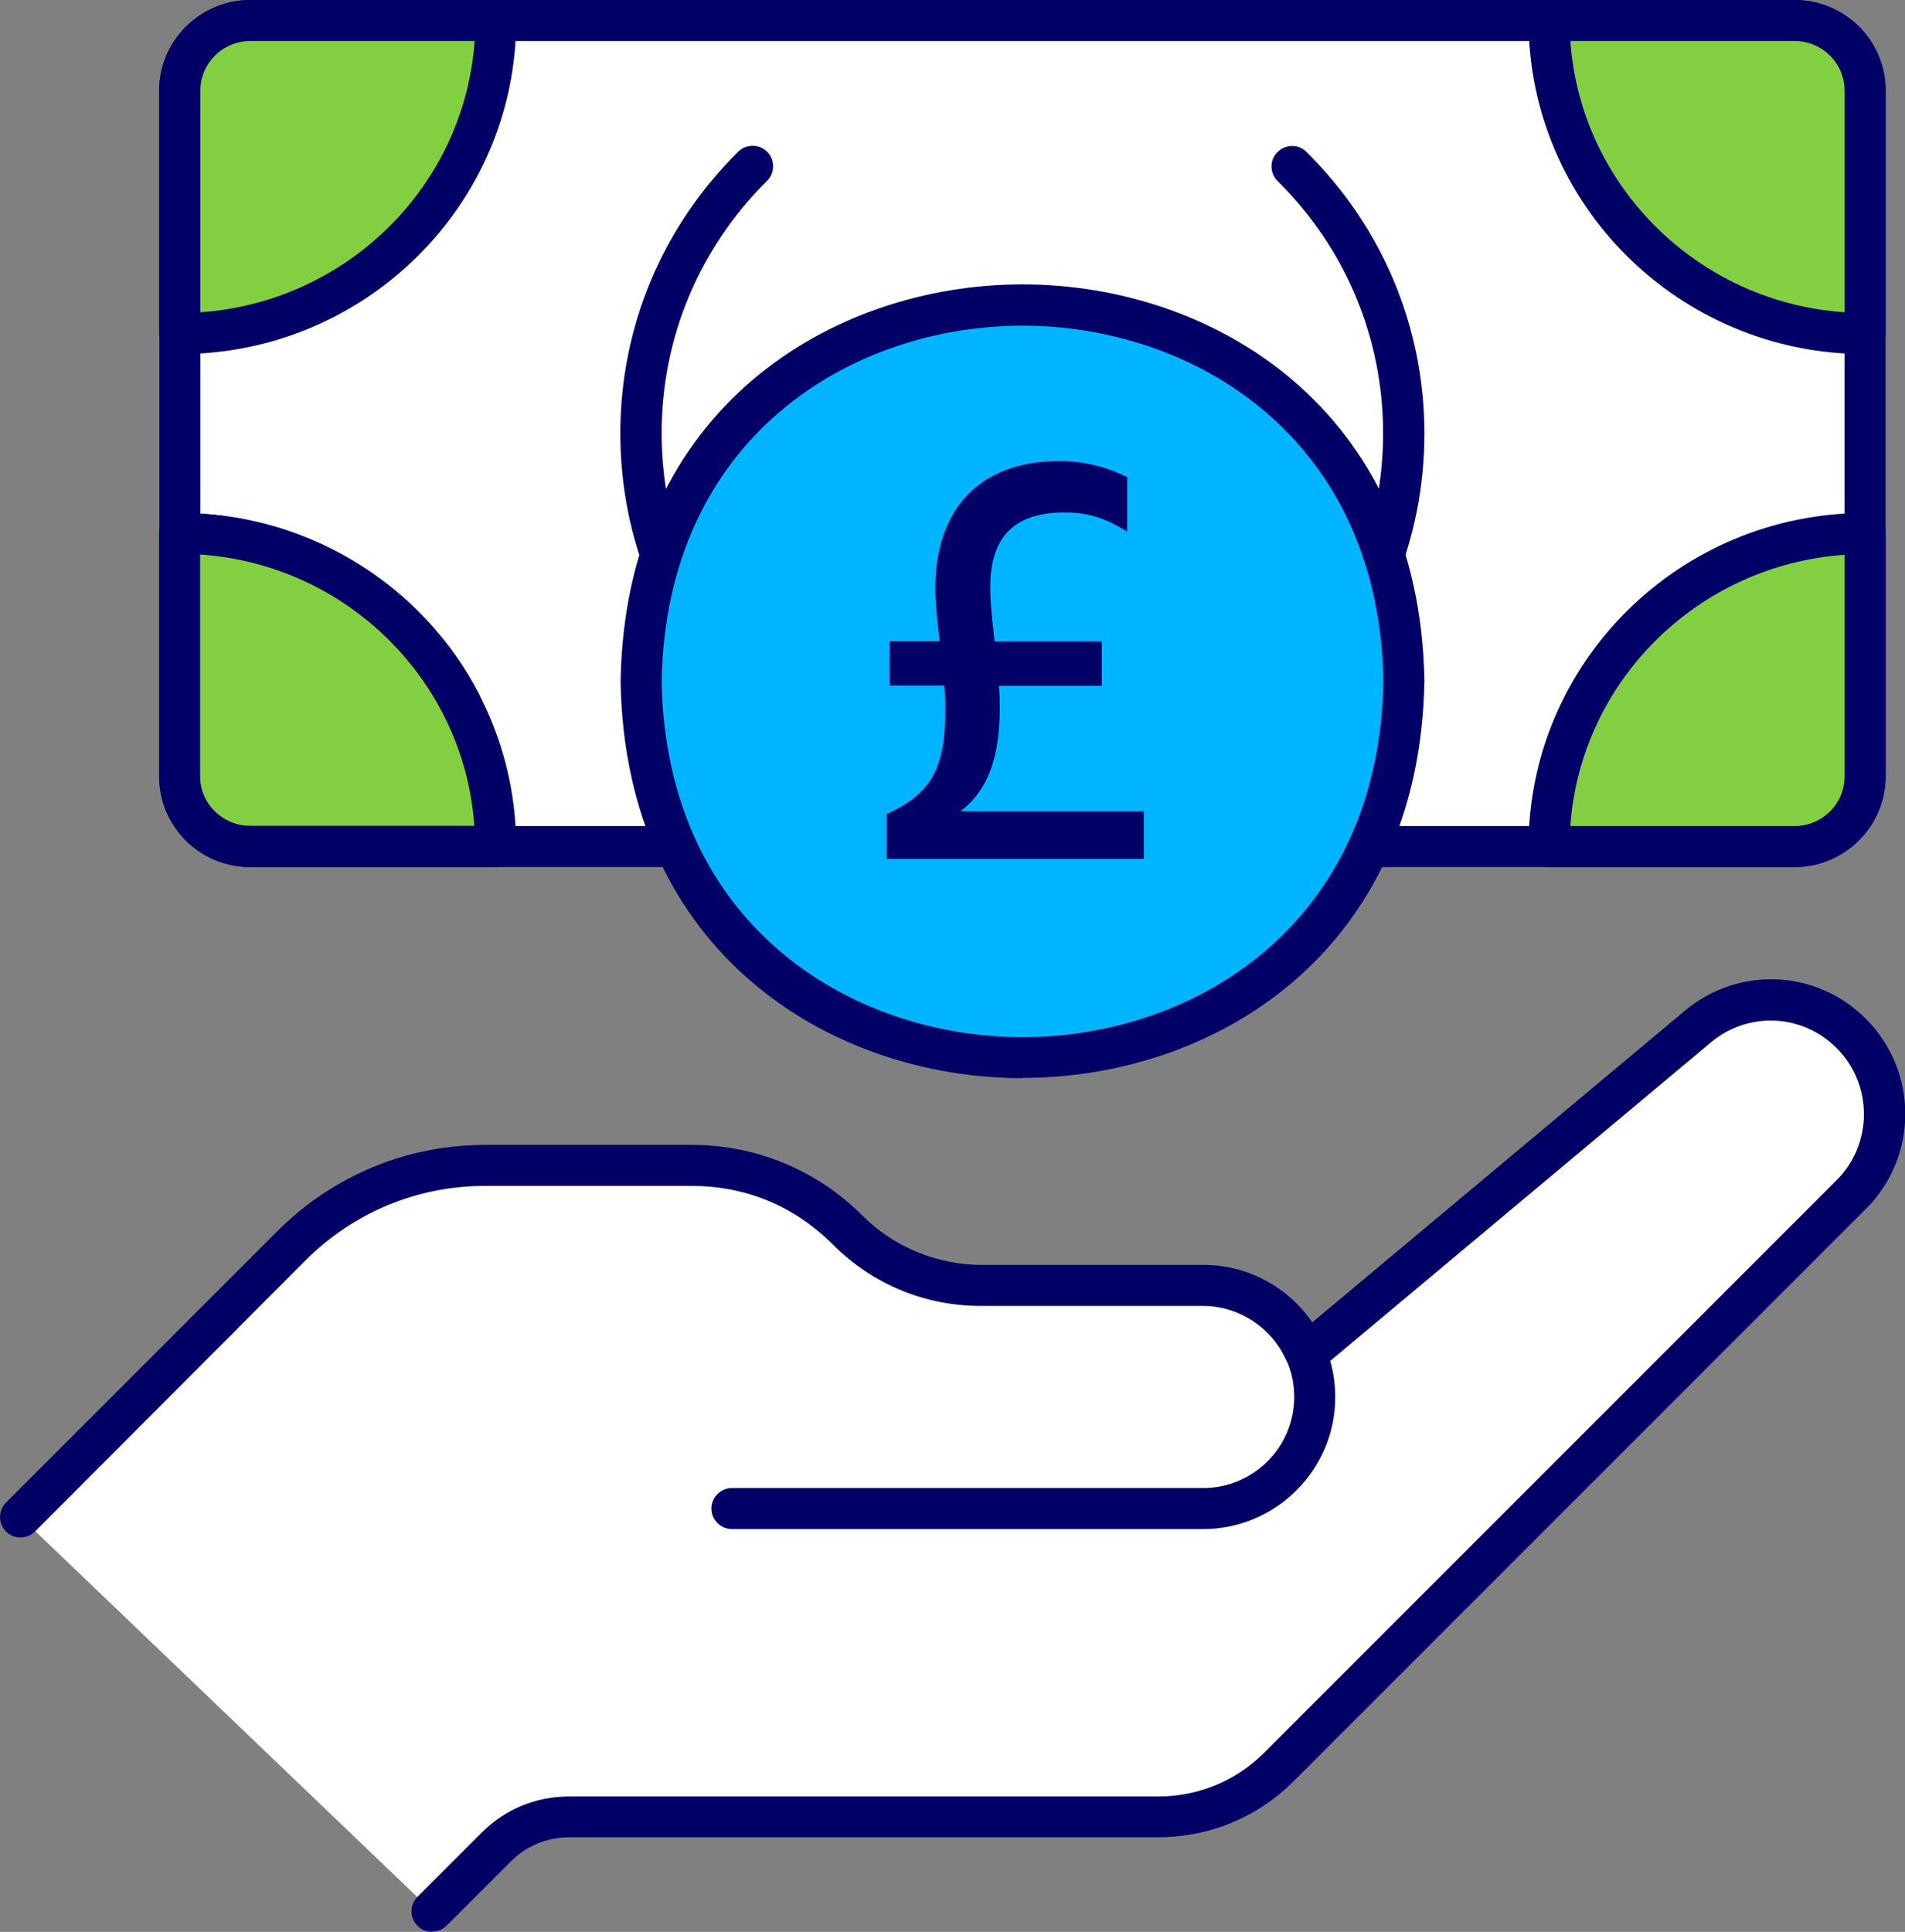
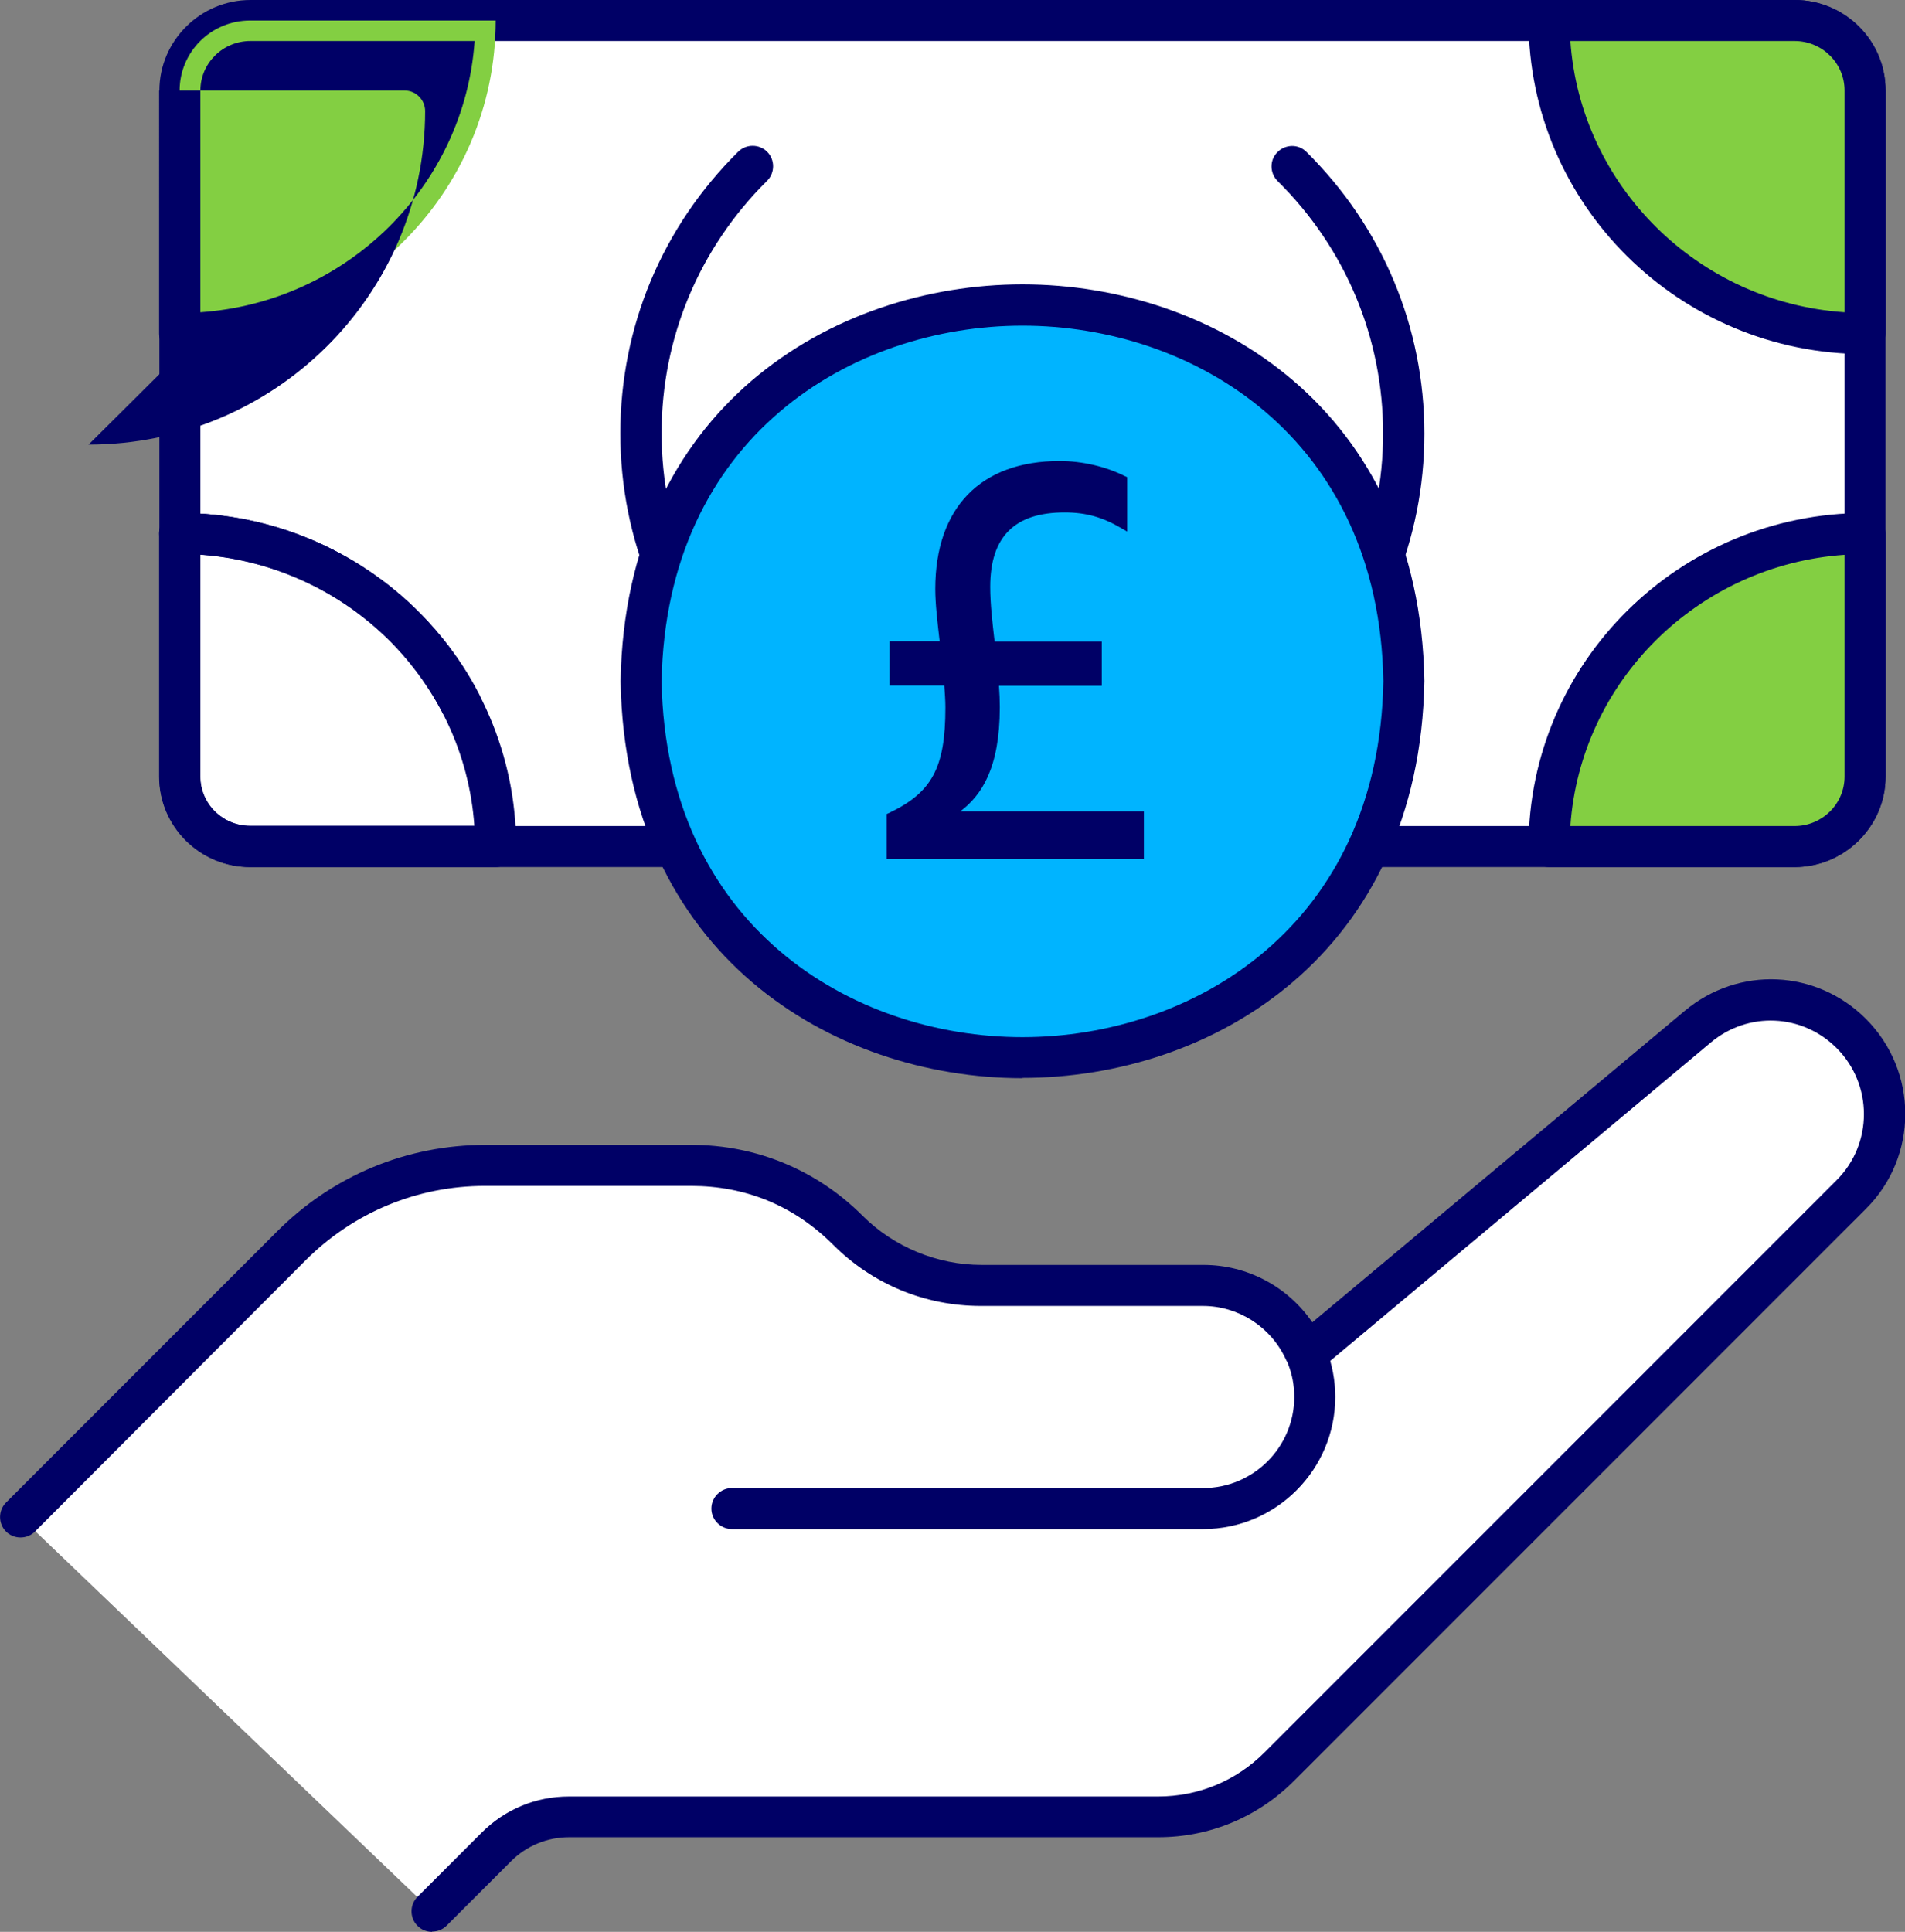
<svg xmlns="http://www.w3.org/2000/svg" id="Layer_2" data-name="Layer 2" viewBox="0 0 69.68 70.65">
  <rect x="0" y="0" width="69.68" height="70.65" fill="#808080" stroke="none" />
  <defs>
    <style>
      .cls-1 {
        fill: #006;
      }

      .cls-1, .cls-2, .cls-3, .cls-4 {
        stroke-width: 0px;
      }

      .cls-2 {
        fill: #00b4ff;
      }

      .cls-3 {
        fill: #fff;
      }

      .cls-4 {
        fill: #83cf42;
      }
    </style>
  </defs>
  <g id="Layer_1-2" data-name="Layer 1">
    <g>
      <g>
        <g>
          <path class="cls-3" d="M68.22,28.4V3.31c0-1.41-1.16-2.56-2.58-2.56H9.16c-1.43,0-2.58,1.15-2.58,2.56v25.09c0,1.41,1.16,2.56,2.58,2.56h56.48c1.43,0,2.58-1.15,2.58-2.56Z" />
          <path class="cls-1" d="M65.64,31.71H9.16c-1.84,0-3.33-1.48-3.33-3.31V3.31c0-1.82,1.5-3.31,3.33-3.31h56.48c1.84,0,3.33,1.48,3.33,3.31v25.09c0,1.82-1.5,3.31-3.33,3.31ZM9.16,1.5c-1.01,0-1.83.81-1.83,1.81v25.09c0,1,.82,1.81,1.83,1.81h56.48c1.01,0,1.83-.81,1.83-1.81V3.31c0-1-.82-1.81-1.83-1.81H9.16Z" />
        </g>
        <g>
          <path class="cls-4" d="M6.57,12.2c6.38,0,11.56-5.12,11.56-11.45h-8.98c-1.43,0-2.58,1.15-2.58,2.56v8.89Z" />
-           <path class="cls-1" d="M6.57,12.95c-.41,0-.75-.34-.75-.75V3.31c0-1.82,1.5-3.31,3.33-3.31h8.98c.41,0,.75.34.75.75,0,6.73-5.52,12.2-12.31,12.2ZM9.16,1.5c-1.01,0-1.83.81-1.83,1.81v8.11c5.36-.37,9.66-4.62,10.03-9.92h-8.2Z" />
+           <path class="cls-1" d="M6.57,12.95c-.41,0-.75-.34-.75-.75V3.31h8.98c.41,0,.75.34.75.75,0,6.73-5.52,12.2-12.31,12.2ZM9.16,1.5c-1.01,0-1.83.81-1.83,1.81v8.11c5.36-.37,9.66-4.62,10.03-9.92h-8.2Z" />
        </g>
        <path class="cls-1" d="M16.87,26.49c-.27,0-.53-.15-.67-.4-.44-.85-1-1.65-1.66-2.36-2.04-2.2-4.95-3.47-7.97-3.47-.41,0-.75-.34-.75-.75s.34-.75.75-.75c3.44,0,6.74,1.44,9.07,3.95.75.81,1.39,1.71,1.89,2.69.19.37.05.82-.32,1.01-.11.06-.23.08-.34.08Z" />
        <g>
          <path class="cls-4" d="M56.66.75c0,6.32,5.18,11.45,11.56,11.45V3.31c0-1.41-1.16-2.56-2.58-2.56h-8.98Z" />
          <path class="cls-1" d="M68.22,12.95c-6.79,0-12.31-5.47-12.31-12.2,0-.41.34-.75.75-.75h8.98c1.84,0,3.33,1.48,3.33,3.31v8.89c0,.41-.34.75-.75.75ZM57.44,1.5c.37,5.3,4.67,9.56,10.03,9.92V3.31c0-1-.82-1.81-1.83-1.81h-8.2Z" />
        </g>
        <g>
          <path class="cls-4" d="M56.66,30.95c0-6.32,5.18-11.45,11.56-11.45v8.89c0,1.41-1.16,2.56-2.58,2.56h-8.98Z" />
          <path class="cls-1" d="M65.64,31.71h-8.98c-.41,0-.75-.34-.75-.75,0-6.73,5.52-12.2,12.31-12.2.41,0,.75.34.75.75v8.89c0,1.82-1.5,3.31-3.33,3.31ZM57.44,30.21h8.2c1.01,0,1.83-.81,1.83-1.81v-8.11c-5.36.37-9.66,4.62-10.03,9.92Z" />
        </g>
        <g>
-           <path class="cls-4" d="M18.13,30.95c0-6.32-5.18-11.45-11.56-11.45v8.89c0,1.41,1.16,2.56,2.58,2.56h8.98Z" />
          <path class="cls-1" d="M18.13,31.71h-8.98c-1.84,0-3.33-1.48-3.33-3.31v-8.89c0-.41.34-.75.75-.75,6.79,0,12.31,5.47,12.31,12.2,0,.41-.34.75-.75.75ZM7.32,20.28v8.11c0,1,.82,1.81,1.83,1.81h8.2c-.37-5.3-4.67-9.56-10.03-9.92Z" />
        </g>
        <path class="cls-1" d="M47.26,26.37c-.19,0-.39-.07-.53-.22-.29-.29-.29-.77,0-1.06,2.49-2.47,3.86-5.75,3.86-9.24s-1.37-6.77-3.86-9.23c-.29-.29-.3-.77,0-1.06.29-.29.77-.3,1.06,0,2.78,2.75,4.31,6.41,4.31,10.3s-1.53,7.55-4.31,10.3c-.15.15-.34.22-.53.22Z" />
        <path class="cls-1" d="M27.53,26.37c-.19,0-.38-.07-.53-.22-2.78-2.75-4.31-6.41-4.31-10.3s1.53-7.55,4.31-10.3c.29-.29.77-.29,1.06,0,.29.29.29.77,0,1.06-2.49,2.47-3.86,5.75-3.86,9.23s1.37,6.77,3.86,9.24c.29.29.3.77,0,1.06-.15.15-.34.22-.53.22Z" />
      </g>
      <g>
        <g>
          <path class="cls-3" d="M.75,55.48l9.92-9.92c1.88-1.88,4.43-2.94,7.09-2.94h7.54c2.15,0,4.2.85,5.72,2.37h0c1.29,1.29,3.05,2.02,4.88,2.02h8.12c1.65,0,3.07.98,3.71,2.39l.23-.02,14.14-11.83c1.66-1.39,4.09-1.28,5.62.25h0c1.63,1.63,1.63,4.27,0,5.89l-20.92,20.92c-1.18,1.18-2.77,1.84-4.43,1.84h-21.55c-1,0-1.95.4-2.66,1.1l-2.35,2.35" />
          <path class="cls-1" d="M15.8,70.65c-.19,0-.38-.07-.53-.22-.29-.29-.29-.77,0-1.06l2.35-2.35c.85-.85,1.98-1.32,3.19-1.32h21.55c1.47,0,2.86-.57,3.9-1.62l20.92-20.92c1.33-1.33,1.33-3.5,0-4.83-1.26-1.26-3.24-1.35-4.61-.2l-14.14,11.83c-.12.1-.26.16-.42.17l-.23.02c-.33.02-.62-.15-.75-.44-.54-1.18-1.73-1.95-3.03-1.95h-8.12c-2.04,0-3.96-.79-5.41-2.24s-3.23-2.15-5.19-2.15h-7.54c-2.48,0-4.81.97-6.56,2.72L1.28,56.01c-.29.29-.77.29-1.06,0s-.29-.77,0-1.06l9.92-9.92c2.04-2.04,4.74-3.16,7.62-3.16h7.54c2.36,0,4.58.92,6.25,2.59,1.14,1.14,2.73,1.8,4.35,1.8h8.12c1.61,0,3.09.8,3.98,2.1l13.62-11.39c1.97-1.65,4.82-1.52,6.63.29,1.92,1.92,1.92,5.04,0,6.95l-20.92,20.92c-1.33,1.33-3.09,2.06-4.96,2.06h-21.55c-.8,0-1.56.31-2.13.88l-2.35,2.35c-.15.15-.34.22-.53.22Z" />
        </g>
        <path class="cls-1" d="M44.01,55.92h-17.24c-.41,0-.75-.34-.75-.75s.34-.75.75-.75h17.24c1.83,0,3.33-1.49,3.33-3.33,0-.41-.07-.81-.22-1.19-.15-.39.04-.82.43-.97.38-.15.82.04.97.43.21.55.32,1.13.32,1.73,0,2.66-2.17,4.83-4.83,4.83Z" />
      </g>
      <g>
        <path class="cls-2" d="M23.45,24.92c.31,18.35,27.59,18.34,27.9,0-.31-18.35-27.59-18.34-27.9,0Z" />
        <path class="cls-1" d="M37.4,39.43c-6.96,0-14.53-4.54-14.7-14.5v-.03c.17-9.96,7.74-14.5,14.7-14.5,6.96,0,14.53,4.54,14.7,14.5-.17,9.99-7.74,14.52-14.7,14.52ZM24.2,24.92c.16,8.94,6.95,13.01,13.2,13.01h0c6.25,0,13.05-4.08,13.2-13.02-.15-8.92-6.95-13-13.2-13h0c-6.25,0-13.04,4.07-13.2,13.01Z" />
      </g>
      <g>
        <path class="cls-1" d="M41.7,29.79v1.5h-9.15v-1.43c1.69-.8,2.15-1.8,2.15-3.97,0-.3-.02-.61-.04-.93h-2v-1.37h1.84c-.09-.74-.17-1.45-.17-2.04,0-2.93,1.63-4.55,4.42-4.55.85,0,1.69.22,2.34.54v1.69c-.74-.43-1.37-.61-2.17-.61-1.82,0-2.84.87-2.84,2.84,0,.67.09,1.39.17,2.13h3.9v1.37h-3.77c.02.33.04.63.04.91,0,2.43-.78,3.34-1.71,3.93h6.98Z" />
        <path class="cls-1" d="M41.83,31.41h-9.4v-1.64l.07-.03c1.59-.75,2.08-1.66,2.08-3.86,0-.26-.02-.53-.04-.81h-2v-1.62h1.83c-.08-.7-.16-1.36-.16-1.91,0-2.97,1.66-4.68,4.55-4.68.82,0,1.69.2,2.4.56l.07.03v1.99l-.19-.11c-.71-.42-1.32-.59-2.1-.59-1.83,0-2.72.89-2.72,2.72,0,.63.08,1.3.16,2h3.92v1.62h-3.76c.02.28.03.54.03.79,0,2.24-.68,3.22-1.44,3.8h6.71v1.75ZM32.68,31.16h8.9v-1.25h-7.29l.37-.23c.86-.54,1.65-1.38,1.65-3.82,0-.26-.02-.54-.04-.84v-.2s3.77,0,3.77,0v-1.12h-3.89l-.02-.2c-.08-.72-.16-1.4-.16-2.05,0-1.97,1-2.97,2.97-2.97.76,0,1.37.15,2.04.52v-1.4c-.66-.32-1.46-.5-2.22-.5-2.73,0-4.3,1.61-4.3,4.43,0,.56.08,1.23.16,1.95l.03.22h-1.86v1.12h1.99v.21c.03.29.05.57.05.85,0,2.26-.52,3.26-2.15,4.05v1.23Z" />
      </g>
    </g>
  </g>
</svg>